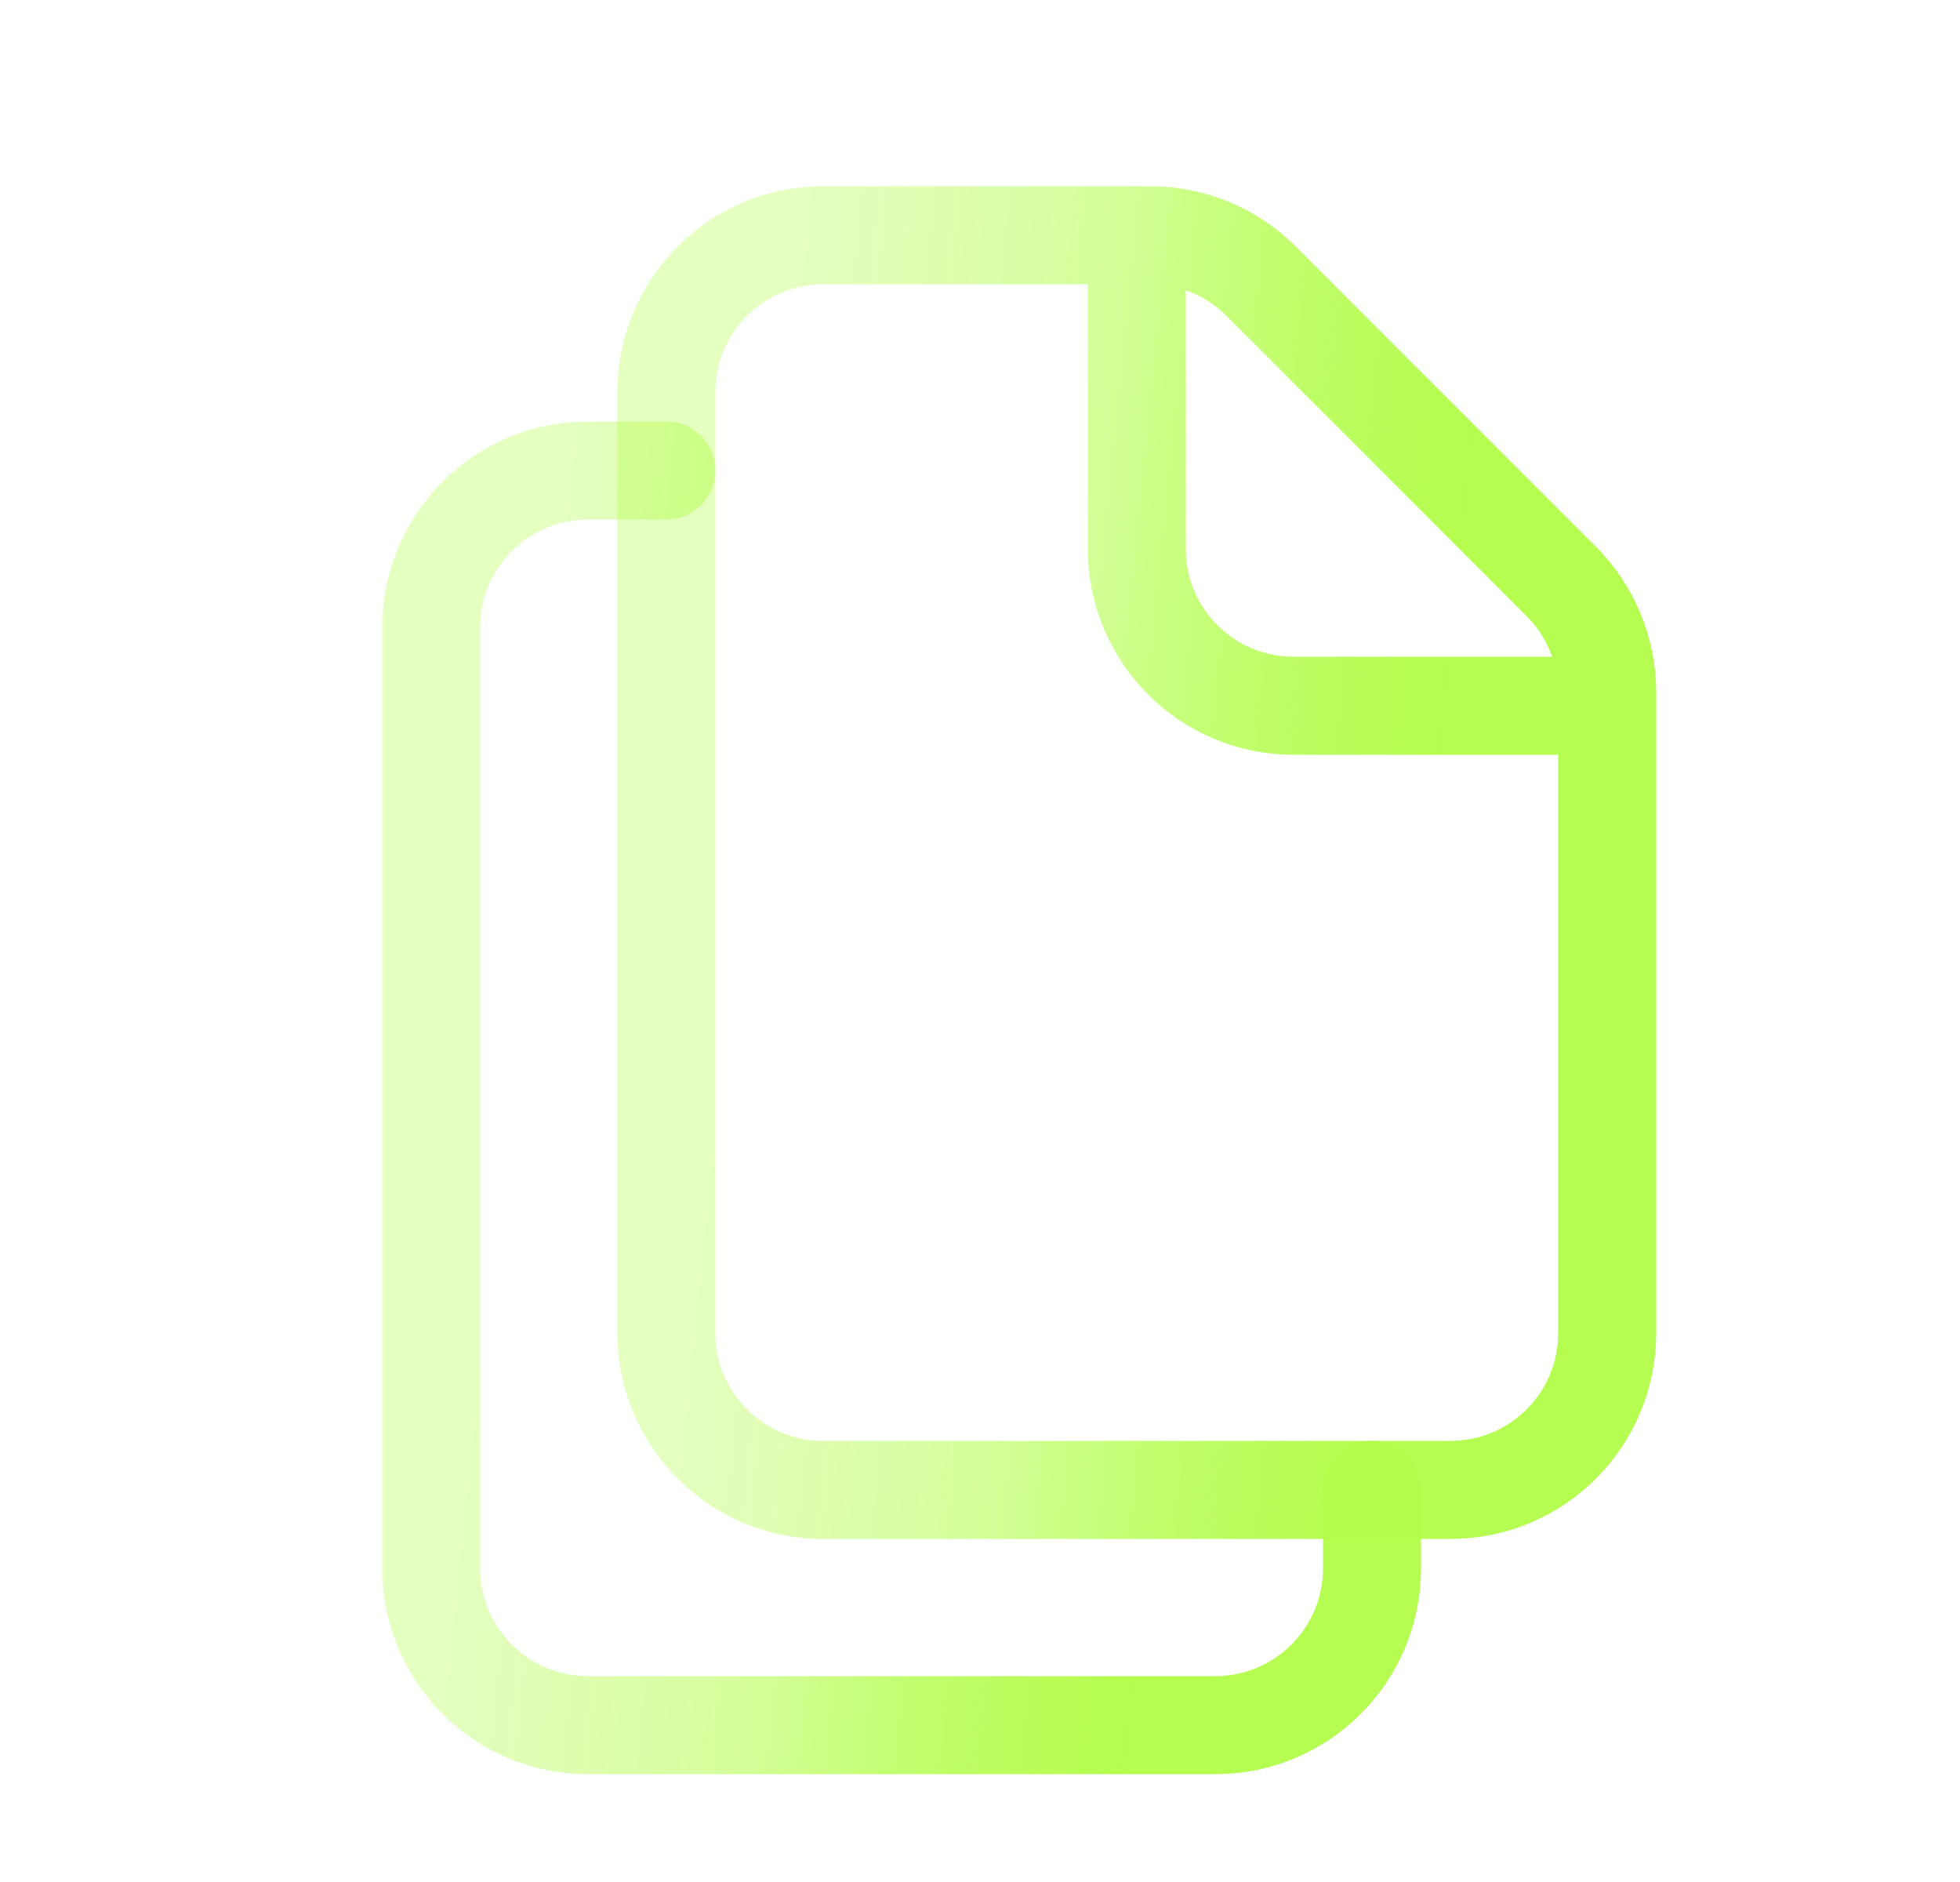
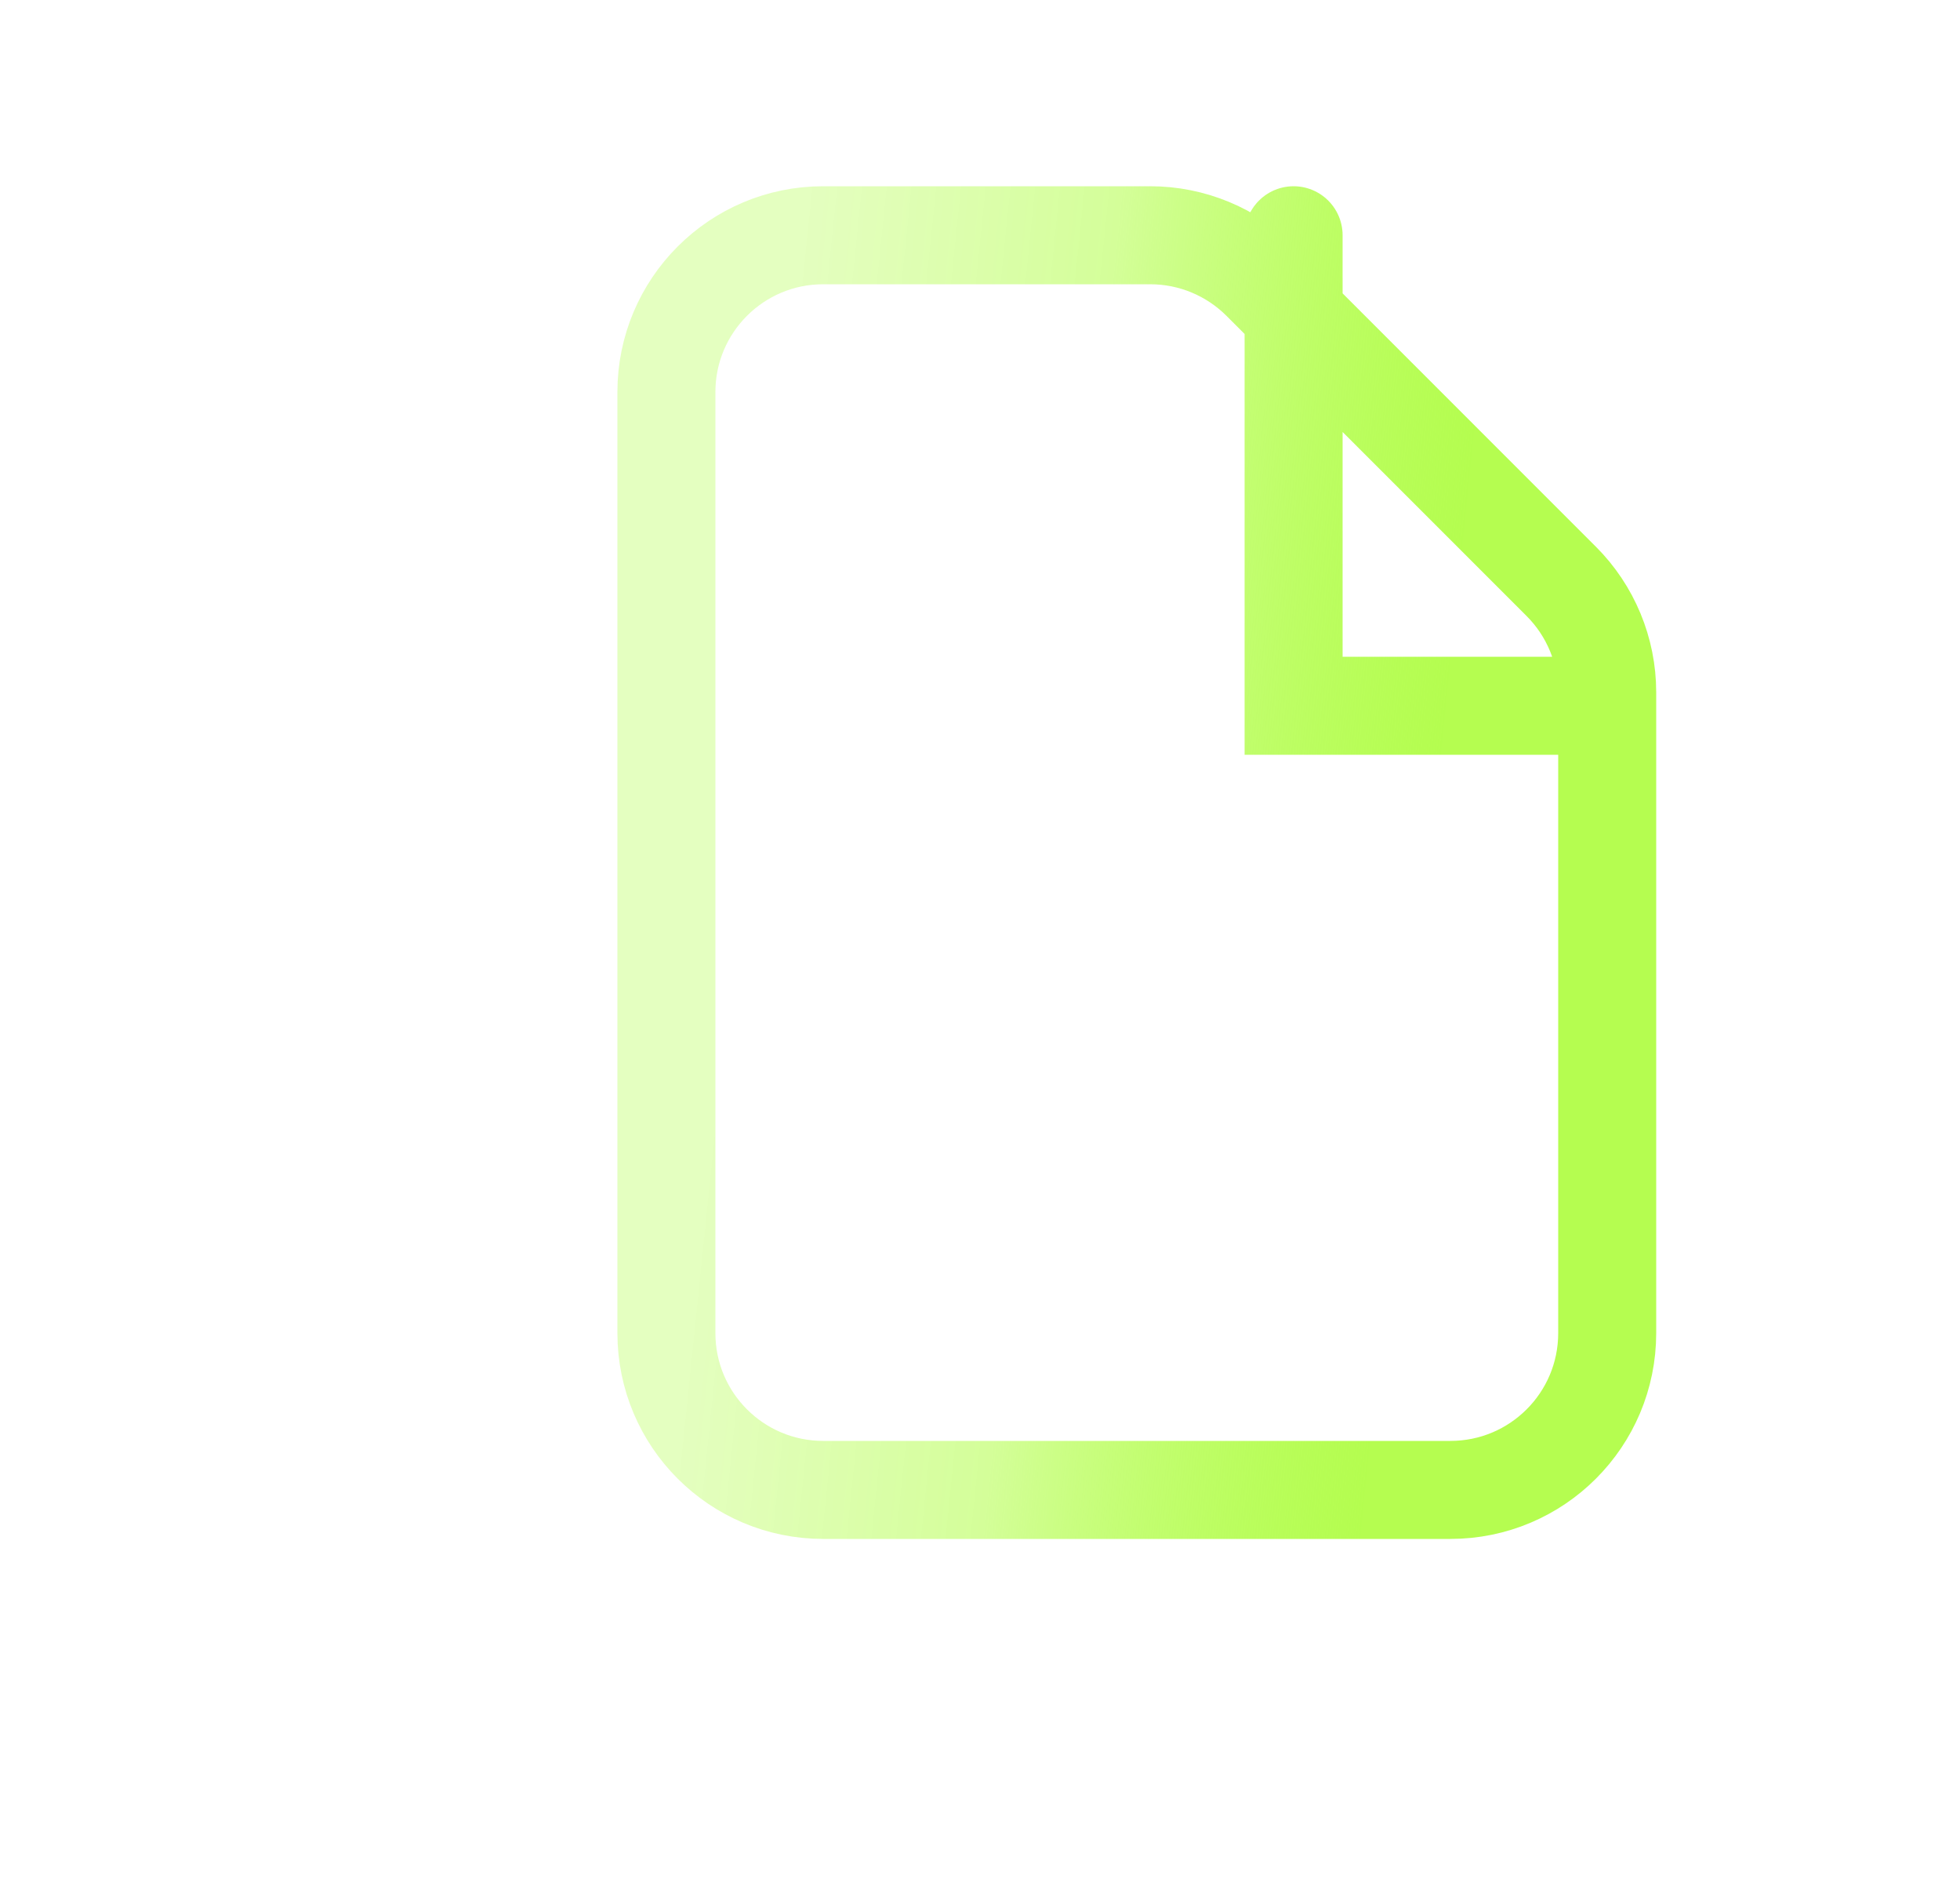
<svg xmlns="http://www.w3.org/2000/svg" width="25" height="24" viewBox="0 0 25 24" fill="none">
-   <path d="M20.5 9H16.5C15.395 9 14.5 8.105 14.5 7V3M20.5 8.828V17C20.5 18.105 19.605 19 18.5 19H10.5C9.395 19 8.5 18.105 8.5 17V5C8.5 3.895 9.395 3 10.5 3H14.672C15.202 3 15.711 3.211 16.086 3.586L19.914 7.414C20.289 7.789 20.5 8.298 20.5 8.828Z" stroke="url(#paint0_linear_1351_18336)" stroke-width="1.25" stroke-linecap="round" />
-   <path d="M8.5 6H7.5C6.395 6 5.5 6.895 5.5 8V20C5.5 21.105 6.395 22 7.5 22H15.5C16.605 22 17.5 21.105 17.5 20V19" stroke="url(#paint1_linear_1351_18336)" stroke-width="1.25" stroke-linecap="round" />
+   <path d="M20.5 9H16.5V3M20.5 8.828V17C20.5 18.105 19.605 19 18.5 19H10.5C9.395 19 8.5 18.105 8.5 17V5C8.5 3.895 9.395 3 10.5 3H14.672C15.202 3 15.711 3.211 16.086 3.586L19.914 7.414C20.289 7.789 20.5 8.298 20.5 8.828Z" stroke="url(#paint0_linear_1351_18336)" stroke-width="1.25" stroke-linecap="round" />
  <defs>
    <linearGradient id="paint0_linear_1351_18336" x1="10.132" y1="3.886" x2="18.881" y2="4.787" gradientUnits="userSpaceOnUse">
      <stop stop-color="#B2FD4A" stop-opacity="0.35" />
      <stop offset="0.455" stop-color="#93FD00" stop-opacity="0.4" />
      <stop offset="1" stop-color="#B2FD4A" stop-opacity="0.97" />
    </linearGradient>
    <linearGradient id="paint1_linear_1351_18336" x1="7.132" y1="6.886" x2="15.881" y2="7.787" gradientUnits="userSpaceOnUse">
      <stop stop-color="#B2FD4A" stop-opacity="0.35" />
      <stop offset="0.455" stop-color="#93FD00" stop-opacity="0.4" />
      <stop offset="1" stop-color="#B2FD4A" stop-opacity="0.97" />
    </linearGradient>
  </defs>
</svg>